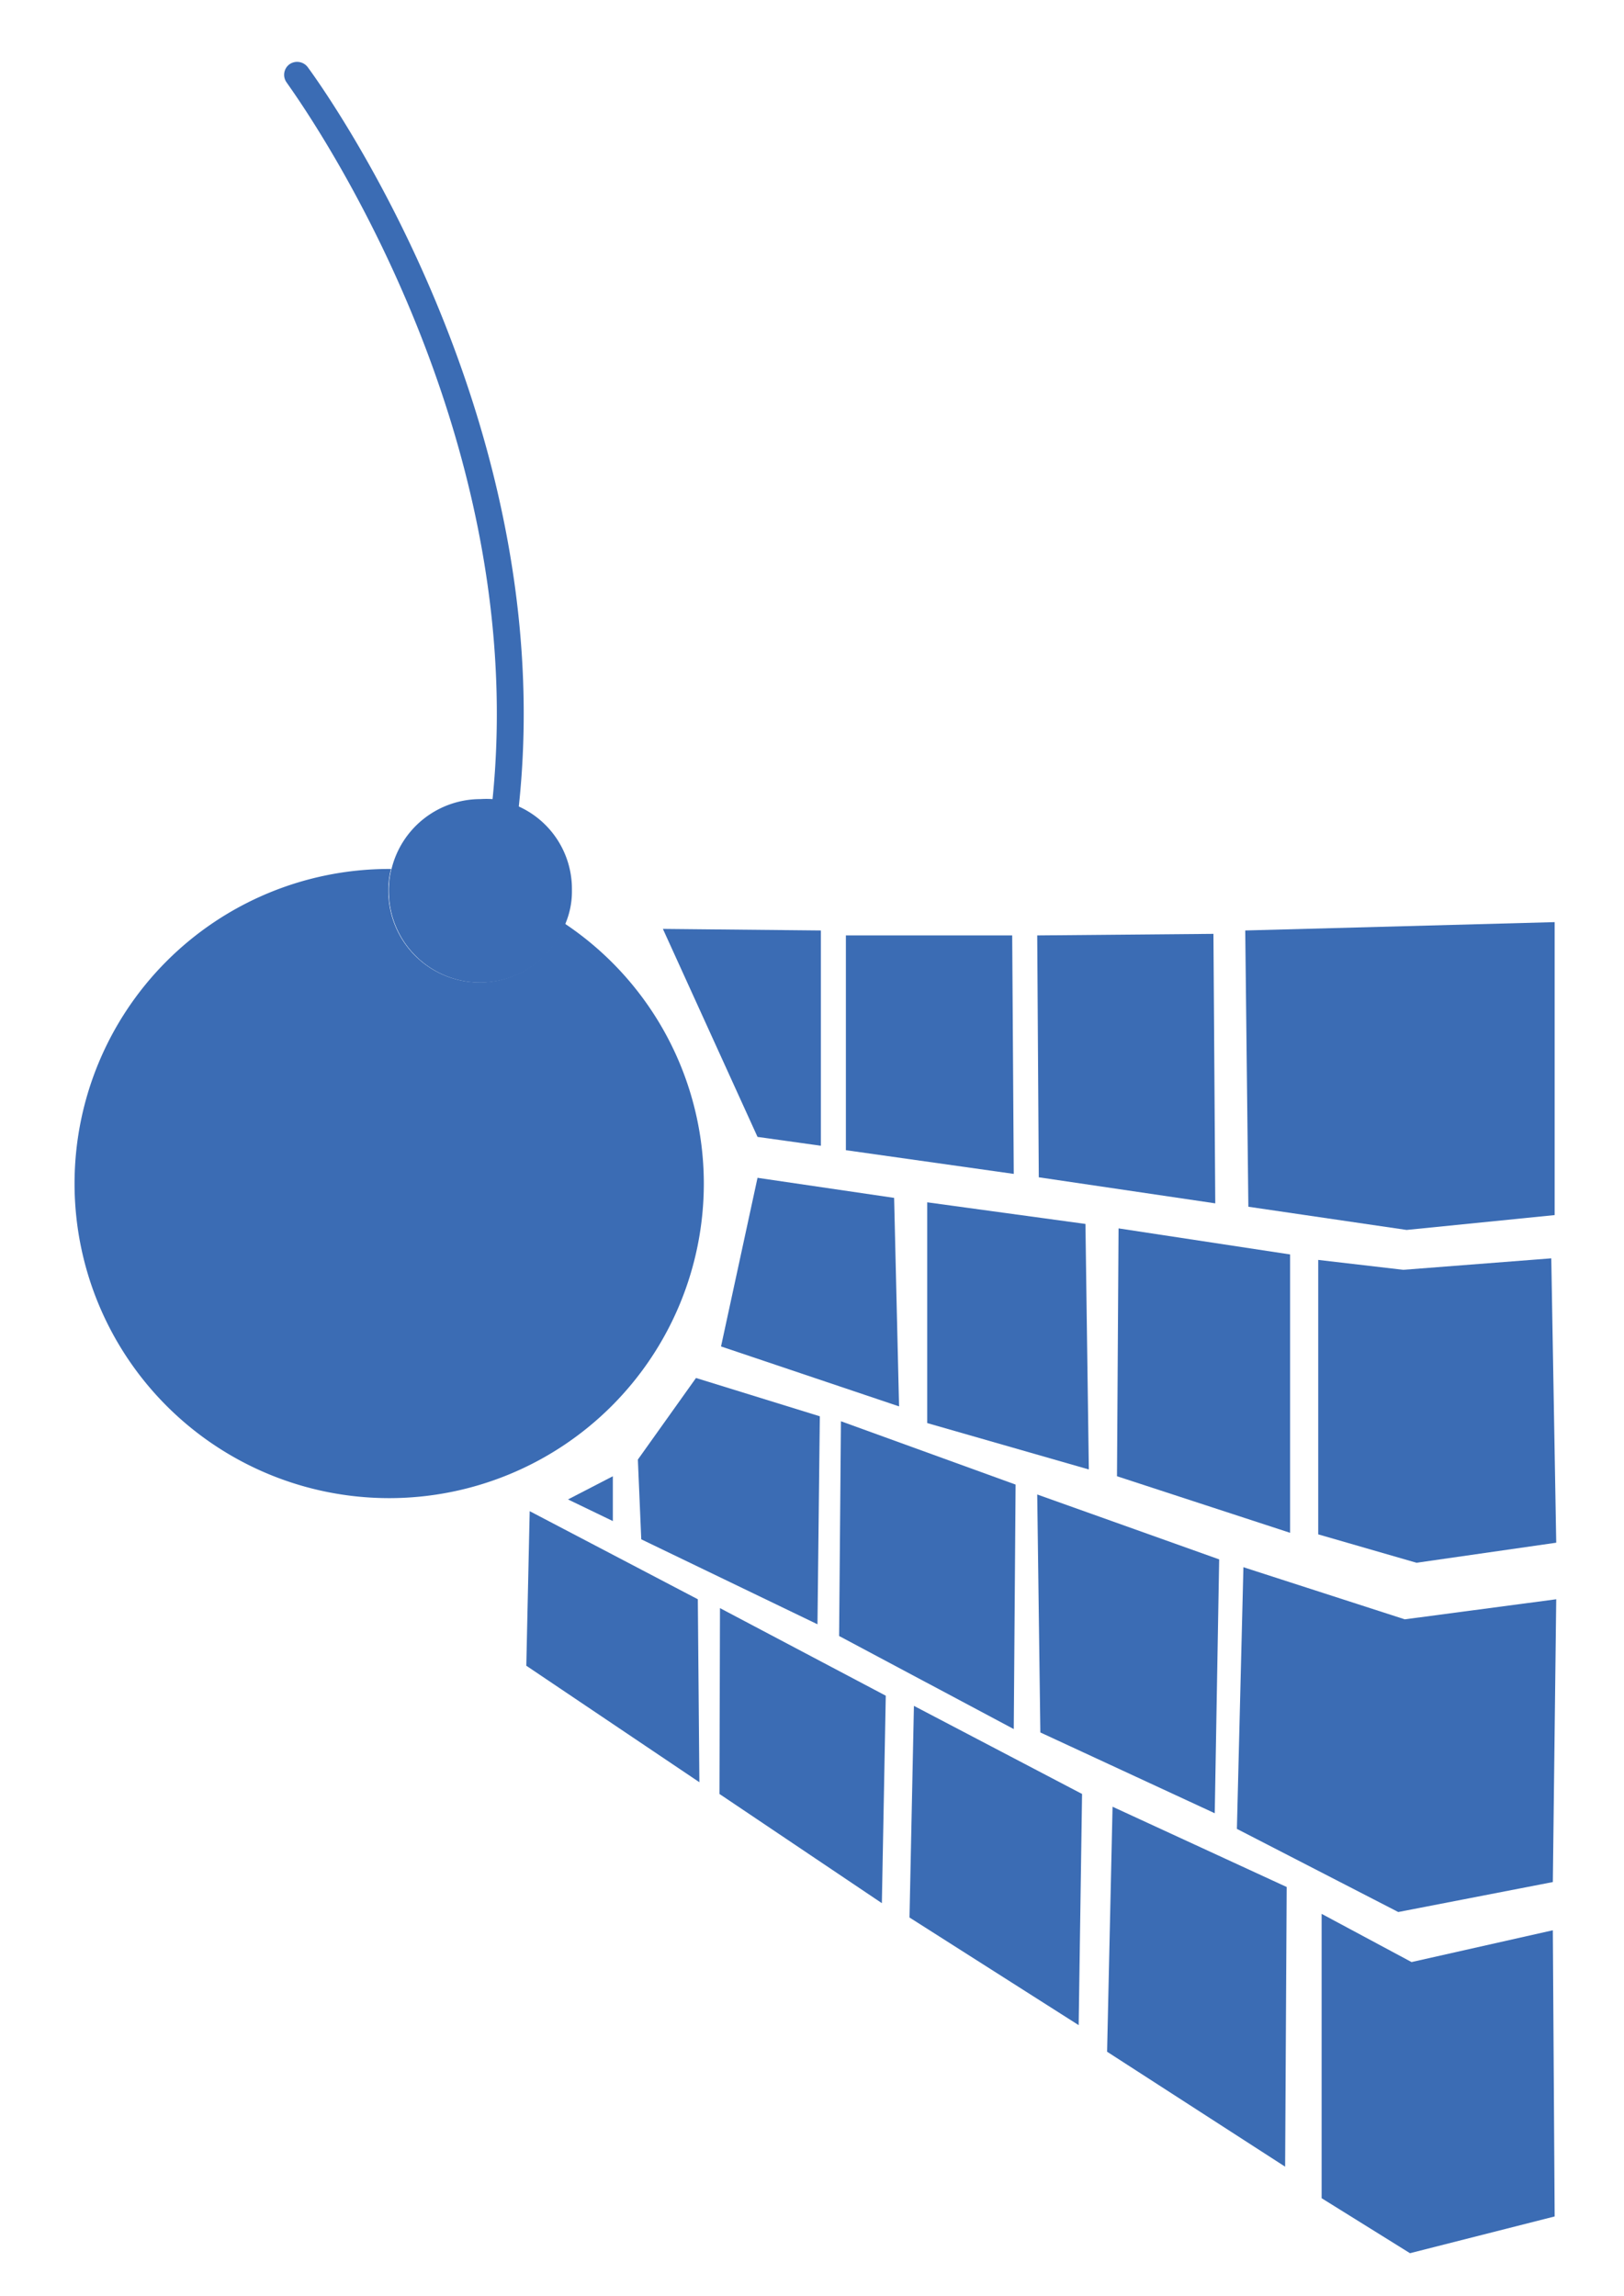
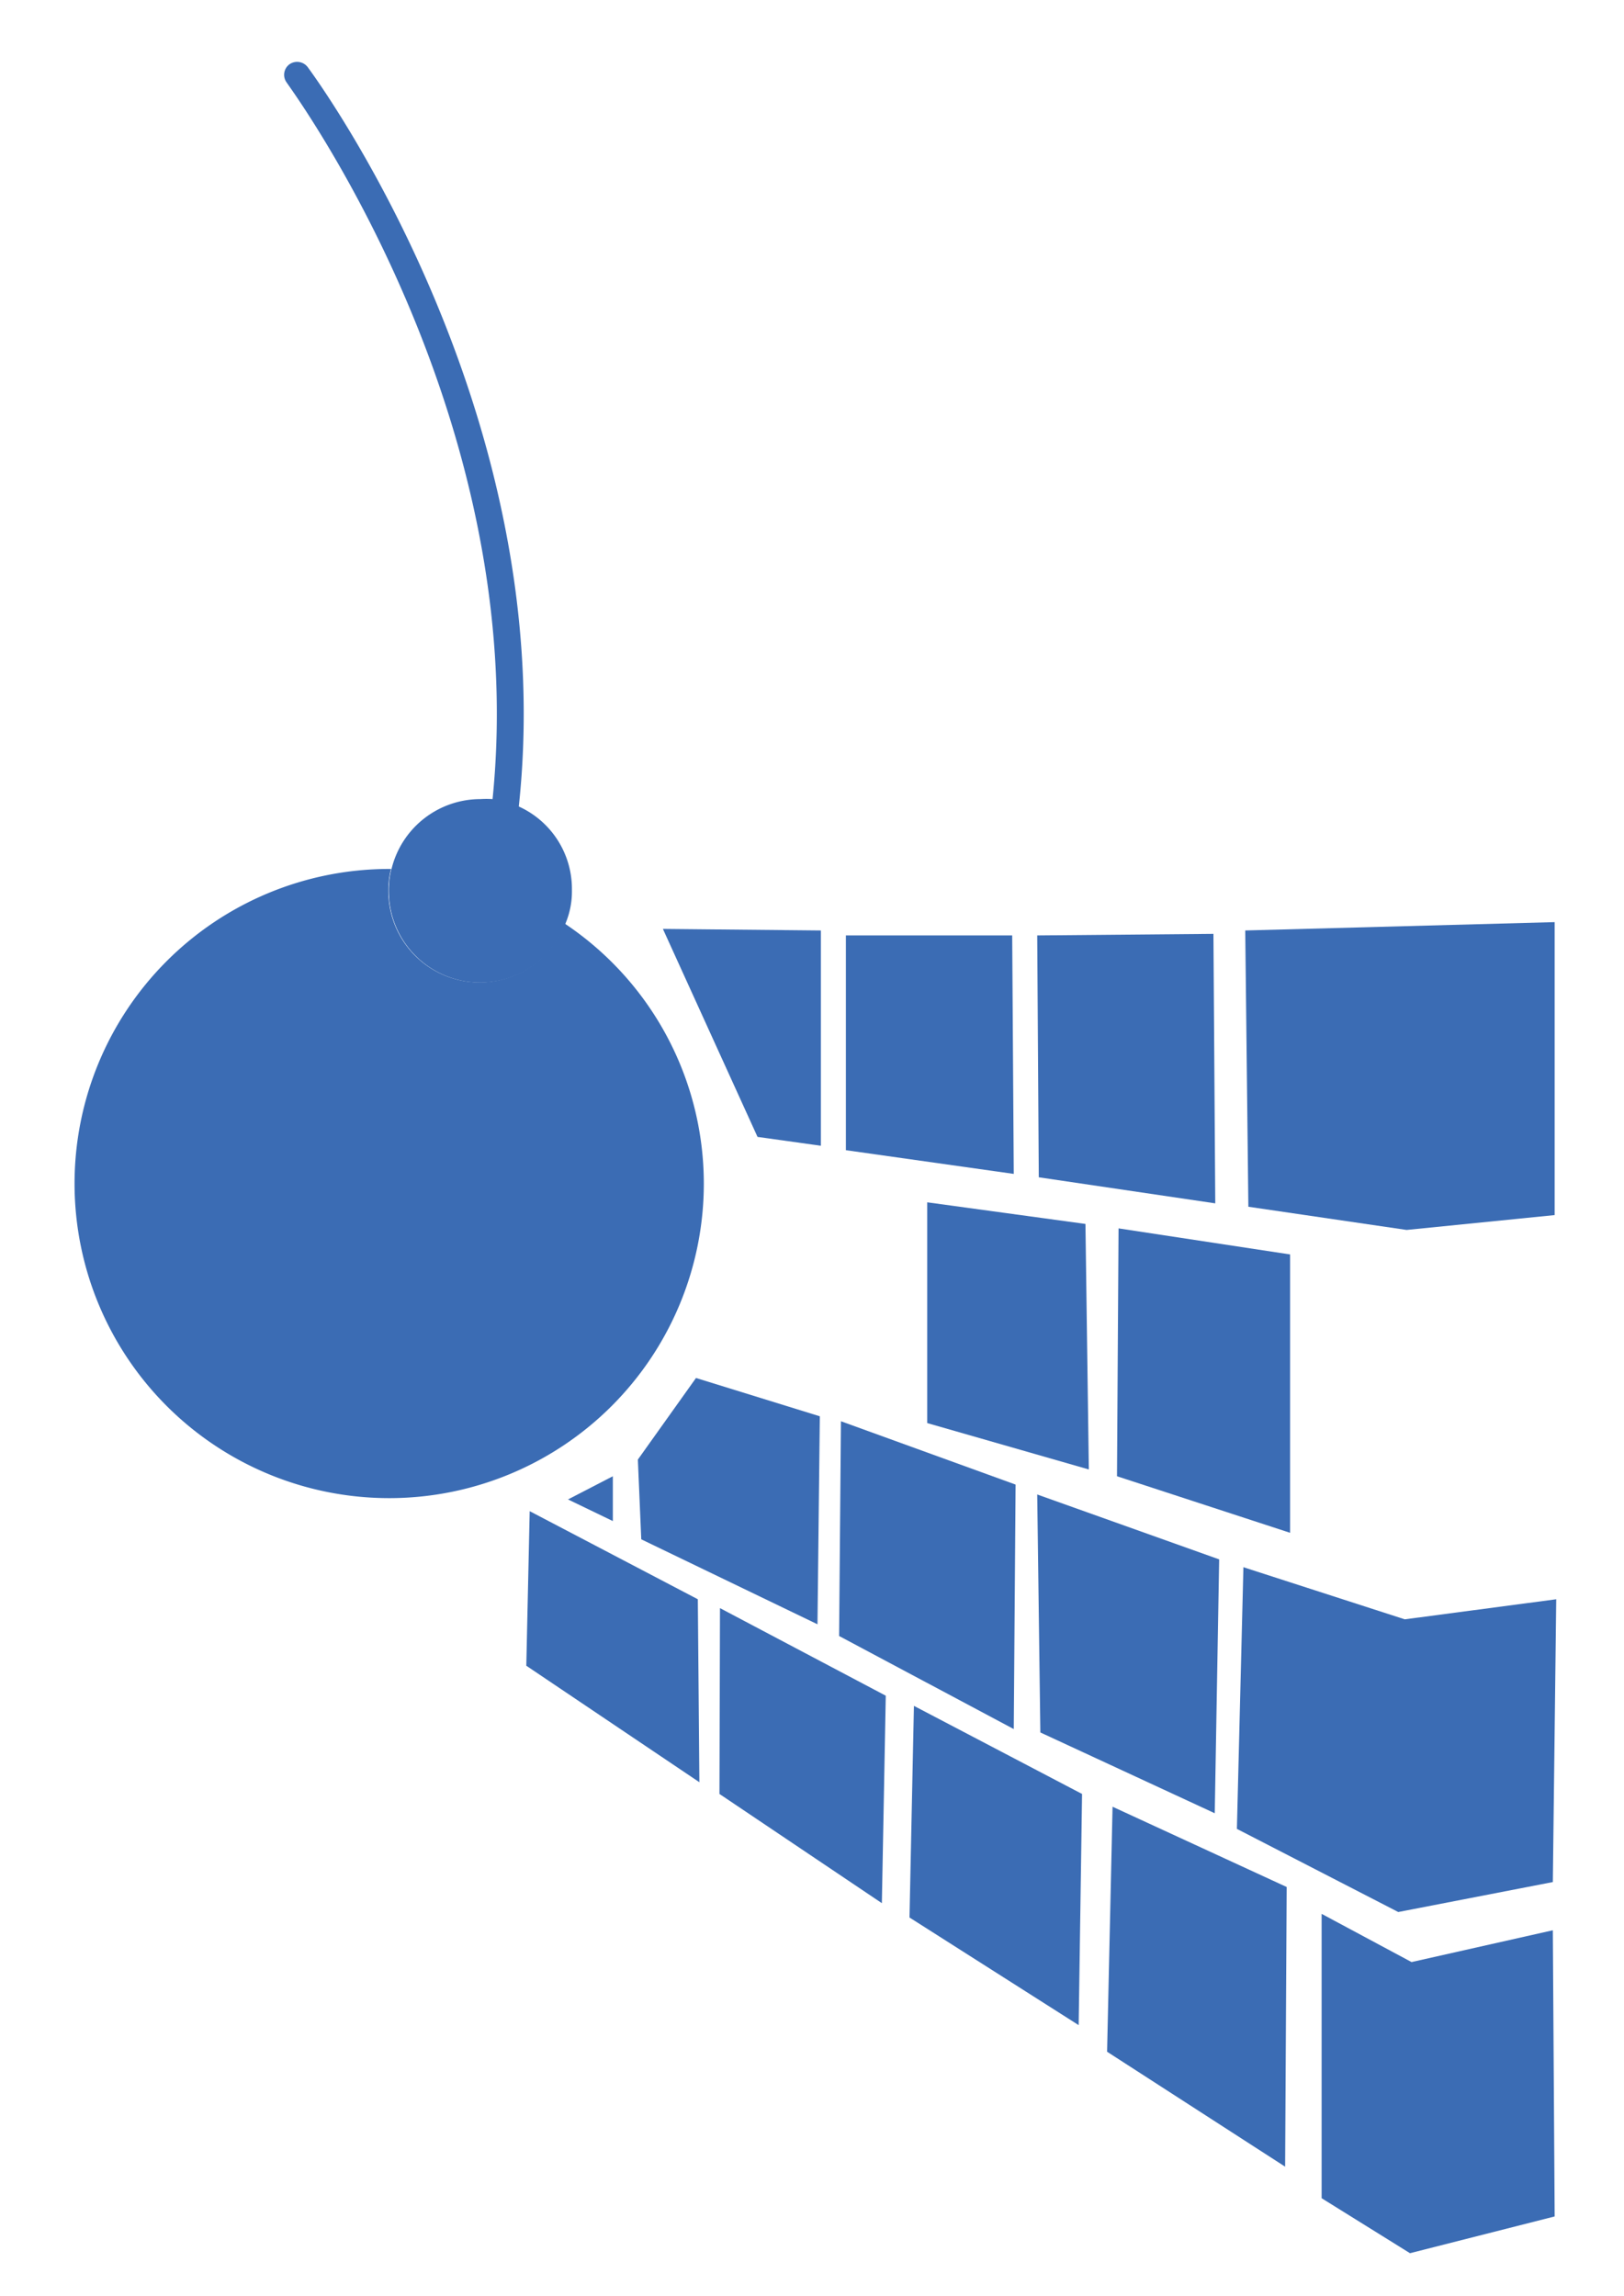
<svg xmlns="http://www.w3.org/2000/svg" id="Layer_1" data-name="Layer 1" viewBox="0 0 62.3 88.09">
  <defs>
    <style>.cls-1{fill:#3b6cb4;}</style>
  </defs>
  <path class="cls-1" d="M27,45.4A12.07,12.07,0,1,1,14.9,33.34H15a3.2,3.2,0,0,0-.1.83,3.5,3.5,0,0,0,6.77,1.27A12,12,0,0,1,27,45.4Z" />
  <path class="cls-1" d="M21.69,35.44a3.5,3.5,0,0,1-6.77-1.27,3.2,3.2,0,0,1,.1-.83,11.77,11.77,0,0,1,3.38.52,7.32,7.32,0,0,1,.93.33A10.88,10.88,0,0,1,21.69,35.44Z" />
  <path class="cls-1" d="M21.94,34.17a3.16,3.16,0,0,1-.25,1.27,3.5,3.5,0,0,1-6.77-1.27,3.2,3.2,0,0,1,.1-.83,3.51,3.51,0,0,1,3.41-2.68,3.44,3.44,0,0,1,.46,0,3.47,3.47,0,0,1,3.05,3.48Z" />
  <path class="cls-1" d="M18.88,34.51l-.11,0a.49.49,0,0,1-.38-.59C21.8,17.72,11.08,3.32,11,3.17a.5.5,0,0,1,.1-.7.51.51,0,0,1,.7.1c.11.15,11.11,14.9,7.6,31.54A.51.51,0,0,1,18.88,34.51Z" />
  <polygon class="cls-1" points="25.43 35.64 31.49 35.7 31.49 43.96 29.06 43.62 25.43 35.64" />
-   <polygon class="cls-1" points="29.06 45.19 34.3 45.96 34.49 53.96 27.66 51.66 29.06 45.19" />
  <polygon class="cls-1" points="26.7 52.87 31.45 54.34 31.36 62.32 24.6 59.06 24.47 56 26.7 52.87" />
  <polygon class="cls-1" points="20.32 57.98 20.19 63.91 26.83 68.38 26.77 61.36 20.32 57.98" />
  <polygon class="cls-1" points="21.79 57.53 23.51 56.64 23.51 58.36 21.79 57.53" />
  <polygon class="cls-1" points="32.45 35.89 38.83 35.89 38.89 45.04 32.45 44.13 32.45 35.89" />
  <polygon class="cls-1" points="39.79 35.89 39.85 45.17 46.62 46.17 46.55 35.83 39.79 35.89" />
  <polygon class="cls-1" points="47.77 35.7 47.89 46.3 53.96 47.19 59.64 46.62 59.64 35.38 47.77 35.7" />
-   <polygon class="cls-1" points="50.57 48.34 53.83 48.72 59.51 48.28 59.7 59.19 54.34 59.96 50.57 58.87 50.57 48.34" />
  <polygon class="cls-1" points="42.91 47.13 49.49 48.13 49.49 58.81 42.85 56.64 42.91 47.13" />
  <polygon class="cls-1" points="35.57 46.13 35.57 54.6 41.77 56.38 41.64 46.96 35.57 46.13" />
  <polygon class="cls-1" points="32.26 54.53 38.96 56.96 38.89 66.34 32.19 62.77 32.26 54.53" />
  <polygon class="cls-1" points="39.79 57.34 39.91 66.47 46.6 69.57 46.77 59.83 39.79 57.34" />
  <polygon class="cls-1" points="47.7 60.13 47.45 70.17 53.64 73.36 59.57 72.21 59.7 61.36 53.89 62.13 47.7 60.13" />
  <polygon class="cls-1" points="50.7 73.43 54.15 75.28 59.57 74.06 59.64 85.04 54.09 86.45 50.7 84.34 50.7 73.43" />
  <polygon class="cls-1" points="49.36 72.4 49.3 83.13 42.47 78.72 42.68 69.32 49.36 72.4" />
  <polygon class="cls-1" points="35.06 65.45 34.89 73.57 41.38 77.7 41.51 68.83 35.06 65.45" />
  <polygon class="cls-1" points="27.62 61.7 27.6 68.83 33.83 73.02 33.98 65.06 27.62 61.7" />
</svg>